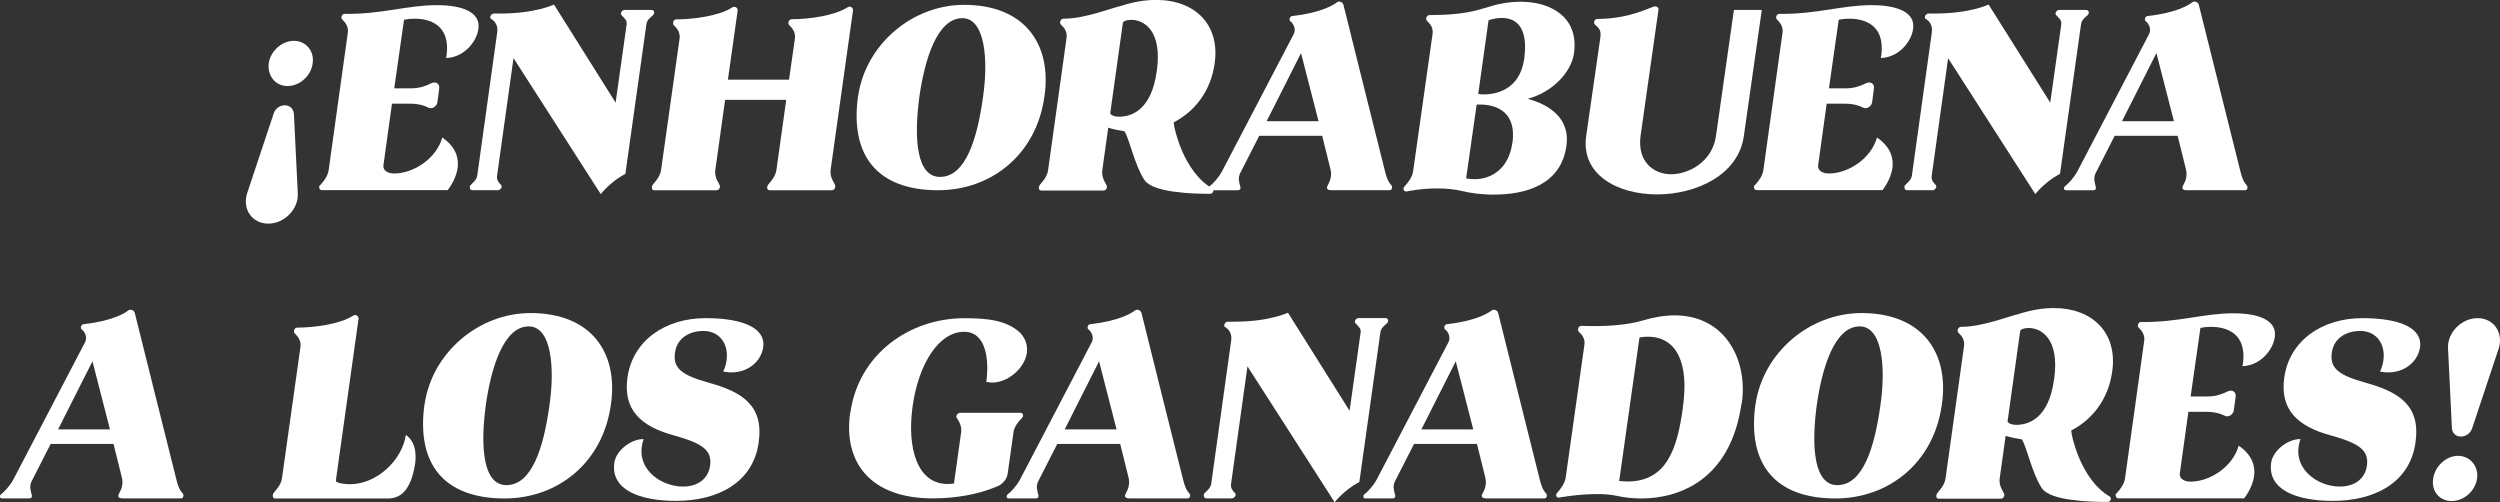
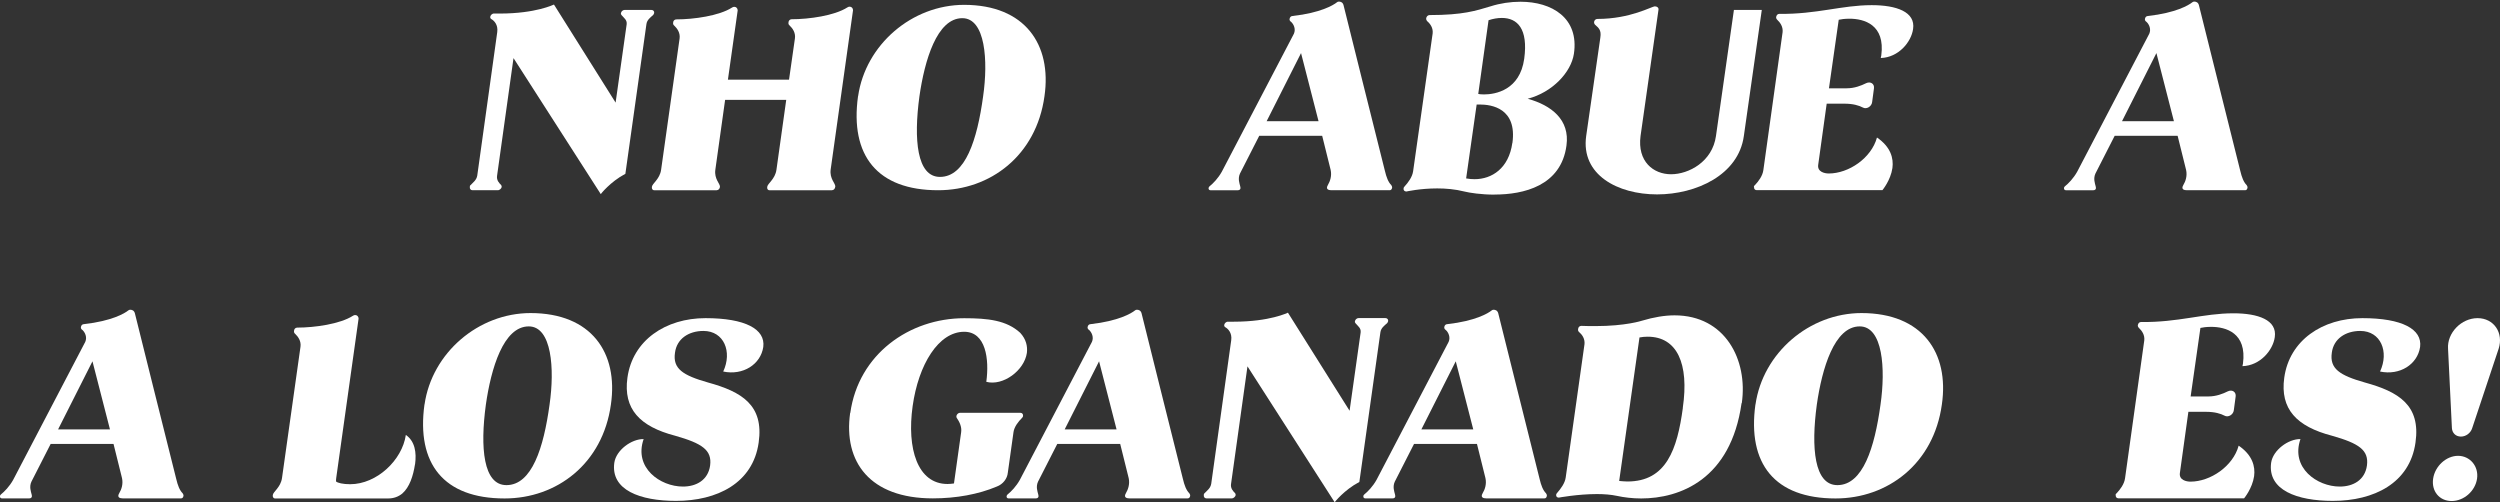
<svg xmlns="http://www.w3.org/2000/svg" id="Capa_2" data-name="Capa 2" viewBox="0 0 330.12 66.32">
  <rect x="0" y="0" width="330.12" height="66.32" fill="#333333" stroke="none" />
  <defs>
    <style>
      .cls-1 {
        fill: #fff;
      }
    </style>
  </defs>
  <g id="Layer_3" data-name="Layer 3">
    <g>
-       <path class="cls-1" d="M38.81,15.02l.51,10.48c.14,2.1-1.76,4.03-3.9,4.03s-3.46-1.93-2.78-4.03l3.49-10.48c.17-.64.81-1.12,1.46-1.12.68,0,1.15.47,1.22,1.12ZM41.29,8.34c-.2,1.66-1.7,3.02-3.32,3.02s-2.68-1.36-2.48-3.02c.24-1.63,1.76-2.95,3.32-2.95s2.71,1.32,2.48,2.95Z" />
-       <path class="cls-1" d="M42.14,24.72c0-.1.03-.2.14-.27.48-.51,1.02-1.22,1.12-2l2.54-18.21c.07-.71-.31-1.25-.71-1.63-.1-.1-.17-.24-.14-.37.03-.2.17-.41.41-.41,4.92.07,8.24-1.15,12.21-1.15,3.25,0,5.8.88,5.46,3.15-.24,1.73-1.93,3.76-4.27,3.83l.07-.34c.54-4.07-2.27-4.85-4.2-4.85-.61,0-1.12.07-1.42.14l-1.29,9.05h2.34c1.02,0,1.9-.34,2.58-.68.58-.27,1.12.1,1.02.71l-.24,1.8c-.07.58-.75.98-1.22.71-.51-.27-1.29-.51-2.44-.51h-2.34l-1.12,8.07c-.14.95.88,1.15,1.39,1.15,2.64,0,5.63-2.03,6.37-4.75,1.83,1.25,2.2,2.75,2.03,4.03-.24,1.63-1.32,2.92-1.32,2.92h-16.61c-.24,0-.37-.2-.34-.41Z" />
      <path class="cls-1" d="M67.81,7.66l-2.17,15.53c-.1.61.27.98.54,1.25.03.07.07.13.07.24-.03.2-.27.44-.51.44h-3.36c-.24,0-.37-.2-.34-.44,0-.07,0-.17.1-.24.31-.34.78-.64.88-1.25l2.64-18.95c.14-.98-.44-1.53-.75-1.7-.14-.07-.2-.2-.17-.34.03-.2.27-.44.51-.41h.75c4.78,0,7.12-1.19,7.15-1.19l8.14,12.95,1.46-10.34c.07-.58-.34-.81-.68-1.22-.07-.07-.1-.17-.07-.27.03-.2.24-.41.48-.41h3.53c.27,0,.41.2.37.41-.03.1-.07.2-.14.27-.34.3-.81.64-.88,1.19l-2.78,19.77c-2.03,1.08-3.25,2.68-3.25,2.68l-11.53-17.97Z" />
      <path class="cls-1" d="M110.29,24.68c-.03.24-.2.44-.44.44h-8.24c-.24,0-.34-.2-.3-.44.03-.44,1.05-1.02,1.22-2.27l1.29-9.22h-8.07l-1.29,9.22c-.17,1.25.64,1.83.61,2.27-.03.24-.2.44-.44.44h-8.24c-.24,0-.34-.2-.31-.44.03-.44,1.05-1.02,1.22-2.27l2.44-17.33c.1-.75-.31-1.32-.71-1.7-.14-.1-.17-.27-.14-.41,0-.2.17-.41.41-.41,2.31,0,5.66-.47,7.36-1.56.1-.07.2-.1.31-.1.24,0,.44.2.44.47l-1.29,9.15h8.07l.78-5.46c.1-.75-.31-1.32-.71-1.7-.14-.1-.17-.27-.14-.41,0-.2.17-.41.41-.41,2.31,0,5.66-.47,7.36-1.56.1-.07.2-.1.31-.1.24,0,.44.2.44.47l-2.95,21.02c-.17,1.25.64,1.83.61,2.27Z" />
      <path class="cls-1" d="M113.31,12.71c.98-6.82,7.12-12.07,14-12.07,8.04,0,11.6,5.25,10.61,12.07-1.08,7.83-7.15,12.41-14.04,12.41-8.04,0-11.66-4.58-10.58-12.41ZM129.82,12.71c.68-4.71.3-10.31-2.75-10.31-3.36,0-4.98,5.59-5.66,10.31-.78,5.73-.34,10.65,2.71,10.65,3.36,0,4.92-4.92,5.7-10.65Z" />
-       <path class="cls-1" d="M155.15,25.33c-1.83-.24-3.46-.71-4.03-1.56-1.29-1.93-1.97-5.42-2.64-6.44-.68-.1-1.42-.24-2.14-.47l-.78,5.59c-.17,1.25.64,1.83.61,2.27-.03.24-.2.44-.44.44h-8.24c-.24,0-.34-.2-.31-.44.03-.44,1.05-1.02,1.22-2.27l2.44-17.46c.1-.75-.27-1.32-.71-1.7-.1-.1-.17-.27-.14-.41.03-.2.2-.41.44-.41,2.78,0,6.04-1.32,7.63-1.7,1.66-.54,3.22-.78,4.61-.78,5.15,0,8.44,3.29,7.73,8.34-.51,3.7-2.61,6.37-5.42,7.83l.07.51s1.08,5.9,5.02,8.21c.1.07.17.2.14.34-.03.2-.17.37-.41.37-1.25,0-3.05-.03-4.65-.27ZM152.75,9.43c.78-5.53-1.8-6.81-3.36-6.81-.61,0-1.08.17-1.12.41l-1.66,11.87c-.03.27.51.51,1.15.51,1.59,0,4.27-.81,4.98-5.97Z" />
      <path class="cls-1" d="M159.6,24.82c0-.07.03-.14.1-.2.51-.41,1.15-1.08,1.63-1.93l9.53-18.24c.27-.61-.03-1.25-.37-1.56-.17-.1-.24-.27-.2-.41.04-.2.17-.37.41-.37,3.66-.41,5.36-1.42,5.83-1.8.07-.07.17-.1.27-.1.24,0,.51.1.61.47.03.1,4.71,18.95,5.46,21.87.2.85.44,1.49.85,1.9.07.1.13.24.1.37-.04.17-.14.3-.31.3h-7.7c-.34,0-.81-.1-.47-.68.3-.51.54-1.22.37-2l-1.12-4.51h-8.31l-2.54,4.98c-.31.68-.07,1.29.03,1.7.03.1.03.17.03.27-.03.14-.14.24-.34.24h-3.63c-.17,0-.27-.14-.24-.3ZM174.11,16l-2.31-8.99-4.54,8.99h6.85Z" />
      <path class="cls-1" d="M197.34,25.7c-1.76,0-3.29-.24-3.97-.41-1.22-.31-2.48-.41-3.59-.41-2.27,0-4.07.41-4.07.41-.27,0-.41-.2-.37-.41,0-.1.07-.2.14-.27.47-.51,1.02-1.25,1.12-2l2.58-18.21c.07-.71-.3-1.25-.75-1.63-.07-.1-.13-.24-.1-.37.03-.2.2-.41.44-.41,4.44,0,6.14-.58,8.04-1.15,1.29-.41,2.64-.61,3.97-.61,4.14,0,7.76,2.14,7.05,6.88-.37,2.44-2.85,5.09-6.1,5.93,3.09.85,5.59,2.75,5.12,6.17-.71,5.36-5.7,6.48-9.49,6.48ZM199.71,18.89c.64-4.61-2.78-5.09-4.31-5.09h-.41l-1.39,9.76c.37.07.75.1,1.12.1,2.27,0,4.51-1.42,4.98-4.78ZM201.27,7.76c.54-3.97-.91-5.39-2.95-5.39-.58,0-1.15.1-1.76.3l-1.36,9.73c.07.03.37.07.75.07,1.53,0,4.75-.58,5.32-4.71Z" />
      <path class="cls-1" d="M232.64,1.32l-2.37,16.65c-.71,5.12-6.27,7.7-11.46,7.7s-10.07-2.58-9.36-7.7l1.87-12.99c.17-1.05-.27-1.32-.68-1.7-.1-.1-.17-.24-.14-.41.04-.2.2-.37.44-.37,4.37,0,7.15-1.66,7.59-1.66.27,0,.51.17.47.44l-2.37,16.68c-.44,3.36,1.69,5.05,4.03,5.05s5.46-1.66,5.93-5.05l2.37-16.65h3.66Z" />
      <path class="cls-1" d="M231.59,24.72c0-.1.03-.2.14-.27.48-.51,1.02-1.22,1.12-2l2.54-18.21c.07-.71-.31-1.25-.71-1.63-.1-.1-.17-.24-.14-.37.03-.2.17-.41.41-.41,4.92.07,8.24-1.15,12.21-1.15,3.25,0,5.8.88,5.46,3.15-.24,1.73-1.93,3.76-4.27,3.83l.07-.34c.54-4.07-2.27-4.85-4.2-4.85-.61,0-1.12.07-1.42.14l-1.29,9.05h2.34c1.02,0,1.9-.34,2.58-.68.58-.27,1.12.1,1.02.71l-.24,1.8c-.07.58-.75.98-1.22.71-.51-.27-1.29-.51-2.44-.51h-2.34l-1.12,8.07c-.14.95.88,1.15,1.39,1.15,2.64,0,5.63-2.03,6.37-4.75,1.83,1.25,2.21,2.75,2.04,4.03-.24,1.63-1.32,2.92-1.32,2.92h-16.61c-.24,0-.37-.2-.34-.41Z" />
-       <path class="cls-1" d="M257.25,7.66l-2.17,15.53c-.1.61.27.98.54,1.25.03.07.07.13.07.24-.03.2-.27.44-.51.44h-3.36c-.24,0-.37-.2-.34-.44,0-.07,0-.17.1-.24.3-.34.78-.64.88-1.25l2.64-18.95c.14-.98-.44-1.53-.75-1.7-.14-.07-.2-.2-.17-.34.03-.2.27-.44.51-.41h.75c4.78,0,7.12-1.19,7.15-1.19l8.14,12.95,1.46-10.34c.07-.58-.34-.81-.68-1.22-.07-.07-.1-.17-.07-.27.03-.2.24-.41.48-.41h3.53c.27,0,.41.2.37.41-.03.1-.07.2-.14.27-.34.3-.81.64-.88,1.19l-2.78,19.77c-2.04,1.08-3.26,2.68-3.26,2.68l-11.53-17.97Z" />
      <path class="cls-1" d="M272.55,24.82c0-.07.03-.14.1-.2.51-.41,1.15-1.08,1.63-1.93l9.53-18.24c.27-.61-.03-1.25-.37-1.56-.17-.1-.24-.27-.2-.41.03-.2.17-.37.41-.37,3.66-.41,5.36-1.42,5.83-1.8.07-.07.17-.1.27-.1.24,0,.51.1.61.47.04.1,4.71,18.95,5.46,21.87.2.85.44,1.49.85,1.9.07.1.14.24.1.37-.03.17-.13.3-.3.3h-7.7c-.34,0-.81-.1-.47-.68.31-.51.54-1.22.37-2l-1.12-4.51h-8.31l-2.54,4.98c-.31.68-.07,1.29.03,1.7.03.1.03.17.03.27-.03.14-.13.24-.34.24h-3.63c-.17,0-.27-.14-.24-.3ZM287.06,16l-2.31-8.99-4.54,8.99h6.85Z" />
      <path class="cls-1" d="M0,65.51c0-.07.03-.14.1-.2.51-.41,1.15-1.08,1.63-1.93l9.53-18.24c.27-.61-.03-1.25-.37-1.56-.17-.1-.24-.27-.2-.41.03-.2.17-.37.41-.37,3.66-.41,5.36-1.42,5.83-1.8.07-.07.17-.1.27-.1.24,0,.51.1.61.47.03.1,4.71,18.95,5.46,21.87.2.85.44,1.49.85,1.9.07.1.14.24.1.37-.03.17-.14.3-.31.3h-7.7c-.34,0-.81-.1-.47-.68.31-.51.54-1.22.37-2l-1.12-4.51H6.69l-2.54,4.98c-.31.68-.07,1.29.03,1.7.03.1.03.17.03.27-.03.14-.14.24-.34.24H.24c-.17,0-.27-.14-.24-.3ZM14.52,56.7l-2.31-8.99-4.54,8.99h6.85Z" />
      <path class="cls-1" d="M54.8,61.31c-.24,1.53-.71,3.02-1.69,3.87-.51.41-1.12.64-1.86.64h-14.92c-.24,0-.34-.2-.31-.44.03-.44,1.05-1.02,1.22-2.27l2.44-17.33c.1-.75-.31-1.32-.71-1.7-.14-.1-.17-.27-.14-.41,0-.2.17-.41.41-.41,2.31,0,5.66-.47,7.36-1.56.1-.07.2-.1.31-.1.24,0,.44.2.44.47l-2.95,21.02c-.03.17-.03.34-.03.48.2.2.92.37,1.86.37,3.53,0,6.88-3.19,7.36-6.51,1.22.85,1.42,2.34,1.22,3.87Z" />
      <path class="cls-1" d="M56.06,53.41c.98-6.82,7.12-12.07,14-12.07,8.04,0,11.6,5.25,10.61,12.07-1.08,7.83-7.15,12.41-14.04,12.41-8.04,0-11.66-4.58-10.58-12.41ZM72.57,53.41c.68-4.71.3-10.31-2.75-10.31-3.36,0-4.98,5.59-5.66,10.31-.78,5.73-.34,10.65,2.71,10.65,3.36,0,4.92-4.92,5.7-10.65Z" />
      <path class="cls-1" d="M81.12,61.1c.24-1.66,2.27-3.15,3.87-3.12-1.32,3.8,2.2,6.27,5.19,6.27,1.76,0,3.32-.85,3.59-2.78.27-2.03-1.05-2.92-4.61-3.93-4.68-1.22-6.88-3.53-6.31-7.66.68-4.95,5.05-7.87,10.31-7.87s7.93,1.46,7.63,3.8c-.34,2.31-2.68,3.8-5.29,3.25,1.22-2.61.1-5.36-2.61-5.36-1.97,0-3.53,1.05-3.76,2.88-.31,2.1,1.02,2.98,4.37,3.93,4.44,1.22,7.39,2.98,6.68,7.93-.75,5.36-5.49,7.7-10.92,7.7-4.71,0-8.65-1.42-8.14-5.05Z" />
      <path class="cls-1" d="M112.28,54.53c1.08-7.76,7.8-12.51,15.05-12.51,3.12,0,5.59.27,7.39,1.93.78.85.98,1.76.88,2.64-.34,2.34-3.15,4.41-5.36,3.83.41-3.02-.07-6.61-2.92-6.61-3.39,0-6.04,4.31-6.81,9.83-.78,5.59.64,10.27,4.61,10.27.27,0,.54-.03.85-.07l.95-6.78c.1-.71-.24-1.39-.58-1.87-.17-.27.1-.68.44-.68h7.97c.24,0,.37.2.34.41,0,.1-.07.2-.14.27-.47.47-1.02,1.15-1.12,1.87l-.75,5.36c-.07.78-.64,1.53-1.46,1.83-2.41,1.02-5.36,1.56-8.44,1.56-8.31,0-11.83-4.81-10.92-11.29Z" />
      <path class="cls-1" d="M132.93,65.51c0-.07.03-.14.1-.2.51-.41,1.15-1.08,1.63-1.93l9.53-18.24c.27-.61-.03-1.25-.37-1.56-.17-.1-.24-.27-.2-.41.03-.2.17-.37.41-.37,3.66-.41,5.36-1.42,5.83-1.8.07-.07.17-.1.27-.1.24,0,.51.1.61.47.03.1,4.71,18.95,5.46,21.87.2.85.44,1.49.85,1.9.07.1.14.24.1.37-.03.17-.14.3-.31.3h-7.7c-.34,0-.81-.1-.47-.68.3-.51.54-1.22.37-2l-1.12-4.51h-8.31l-2.54,4.98c-.31.68-.07,1.29.03,1.7.03.1.03.17.03.27-.03.14-.14.24-.34.24h-3.63c-.17,0-.27-.14-.24-.3ZM147.44,56.7l-2.31-8.99-4.54,8.99h6.85Z" />
      <path class="cls-1" d="M164.73,48.35l-2.17,15.53c-.1.61.27.98.54,1.25.03.07.07.13.07.24-.03.2-.27.44-.51.44h-3.36c-.24,0-.37-.2-.34-.44,0-.07,0-.17.1-.24.31-.34.78-.64.88-1.25l2.64-18.95c.14-.98-.44-1.53-.75-1.7-.14-.07-.2-.2-.17-.34.03-.2.27-.44.51-.41h.75c4.78,0,7.12-1.19,7.15-1.19l8.14,12.95,1.46-10.34c.07-.58-.34-.81-.68-1.22-.07-.07-.1-.17-.07-.27.03-.2.24-.41.48-.41h3.53c.27,0,.41.2.37.41-.03.1-.07.2-.14.27-.34.3-.81.64-.88,1.19l-2.78,19.77c-2.04,1.08-3.26,2.68-3.26,2.68l-11.53-17.97Z" />
      <path class="cls-1" d="M180.03,65.51c0-.07.03-.14.1-.2.51-.41,1.15-1.08,1.63-1.93l9.53-18.24c.27-.61-.03-1.25-.37-1.56-.17-.1-.24-.27-.2-.41.03-.2.17-.37.41-.37,3.66-.41,5.36-1.42,5.83-1.8.07-.07.17-.1.27-.1.24,0,.51.1.61.47.04.1,4.71,18.95,5.46,21.87.2.85.44,1.49.85,1.9.07.1.14.24.1.37-.03.17-.13.3-.3.3h-7.7c-.34,0-.81-.1-.47-.68.31-.51.54-1.22.37-2l-1.12-4.51h-8.31l-2.54,4.98c-.31.68-.07,1.29.03,1.7.03.1.03.17.03.27-.03.14-.13.24-.34.24h-3.63c-.17,0-.27-.14-.24-.3ZM194.54,56.7l-2.31-8.99-4.54,8.99h6.85Z" />
      <path class="cls-1" d="M229.97,53.24c-1.42,10.07-8.14,12.58-13.26,12.58-1.15,0-2.27-.14-3.19-.34-.78-.17-1.73-.24-2.64-.24-2.54,0-5.05.47-5.05.47-.24,0-.37-.17-.34-.37,0-.1.07-.2.14-.27.44-.51,1.02-1.25,1.12-2.03l2.48-17.6c.07-.71-.31-1.25-.71-1.59-.13-.1-.17-.27-.13-.41,0-.2.17-.41.41-.41.64.03,1.29.03,1.87.03,4,0,6.14-.71,6.14-.71,1.56-.47,3.02-.71,4.31-.71,6.71,0,9.7,5.9,8.88,11.59ZM222.21,53.85c.85-5.83-.75-9.39-4.64-9.39-.34,0-.71.03-1.08.1l-2.68,18.95c.37.03.75.07,1.09.07,5.15,0,6.58-4.27,7.32-9.73Z" />
      <path class="cls-1" d="M231.81,53.41c.98-6.82,7.12-12.07,14-12.07,8.04,0,11.6,5.25,10.61,12.07-1.08,7.83-7.15,12.41-14.04,12.41-8.04,0-11.66-4.58-10.58-12.41ZM248.32,53.41c.68-4.71.31-10.31-2.75-10.31-3.36,0-4.98,5.59-5.66,10.31-.78,5.73-.34,10.65,2.71,10.65,3.36,0,4.92-4.92,5.7-10.65Z" />
-       <path class="cls-1" d="M273.65,66.02c-1.83-.24-3.46-.71-4.03-1.56-1.29-1.93-1.97-5.42-2.64-6.44-.68-.1-1.42-.24-2.14-.47l-.78,5.59c-.17,1.25.64,1.83.61,2.27-.03.24-.2.44-.44.44h-8.24c-.24,0-.34-.2-.3-.44.03-.44,1.05-1.02,1.22-2.27l2.44-17.46c.1-.75-.27-1.32-.71-1.7-.1-.1-.17-.27-.13-.41.03-.2.2-.41.44-.41,2.78,0,6.04-1.32,7.63-1.7,1.66-.54,3.22-.78,4.61-.78,5.15,0,8.44,3.29,7.73,8.34-.51,3.7-2.61,6.37-5.42,7.83l.07.51s1.08,5.9,5.02,8.21c.1.07.17.2.14.34-.03.2-.17.37-.41.37-1.25,0-3.05-.03-4.65-.27ZM271.24,50.12c.78-5.53-1.8-6.81-3.36-6.81-.61,0-1.08.17-1.12.41l-1.66,11.87c-.03.27.51.51,1.15.51,1.59,0,4.27-.81,4.98-5.97Z" />
      <path class="cls-1" d="M279.35,65.41c0-.1.03-.2.14-.27.48-.51,1.02-1.22,1.12-2l2.54-18.21c.07-.71-.31-1.25-.71-1.63-.1-.1-.17-.24-.14-.37.03-.2.17-.41.41-.41,4.92.07,8.24-1.15,12.21-1.15,3.25,0,5.8.88,5.46,3.15-.24,1.73-1.93,3.76-4.27,3.83l.07-.34c.54-4.07-2.27-4.85-4.2-4.85-.61,0-1.12.07-1.42.14l-1.29,9.05h2.34c1.02,0,1.9-.34,2.58-.68.58-.27,1.12.1,1.02.71l-.24,1.8c-.07.58-.75.98-1.22.71-.51-.27-1.29-.51-2.44-.51h-2.34l-1.12,8.07c-.14.95.88,1.15,1.39,1.15,2.64,0,5.63-2.03,6.37-4.75,1.83,1.25,2.21,2.75,2.04,4.03-.24,1.63-1.32,2.92-1.32,2.92h-16.61c-.24,0-.37-.2-.34-.41Z" />
      <path class="cls-1" d="M299.9,61.1c.24-1.66,2.27-3.15,3.87-3.12-1.32,3.8,2.2,6.27,5.19,6.27,1.76,0,3.32-.85,3.59-2.78.27-2.03-1.05-2.92-4.61-3.93-4.68-1.22-6.88-3.53-6.31-7.66.68-4.95,5.05-7.87,10.31-7.87s7.93,1.46,7.63,3.8c-.34,2.31-2.68,3.8-5.29,3.25,1.22-2.61.1-5.36-2.61-5.36-1.97,0-3.53,1.05-3.76,2.88-.3,2.1,1.02,2.98,4.37,3.93,4.44,1.22,7.39,2.98,6.68,7.93-.75,5.36-5.49,7.7-10.92,7.7-4.71,0-8.64-1.42-8.14-5.05Z" />
      <path class="cls-1" d="M321.29,63.21c.24-1.66,1.73-3.02,3.29-3.02s2.75,1.36,2.51,3.02c-.24,1.63-1.73,2.95-3.36,2.95s-2.68-1.32-2.44-2.95ZM323.77,56.53l-.51-10.48c-.14-2.1,1.76-4.04,3.9-4.04s3.46,1.93,2.78,4.04l-3.49,10.48c-.2.64-.81,1.12-1.49,1.12s-1.15-.47-1.19-1.12Z" />
    </g>
  </g>
</svg>